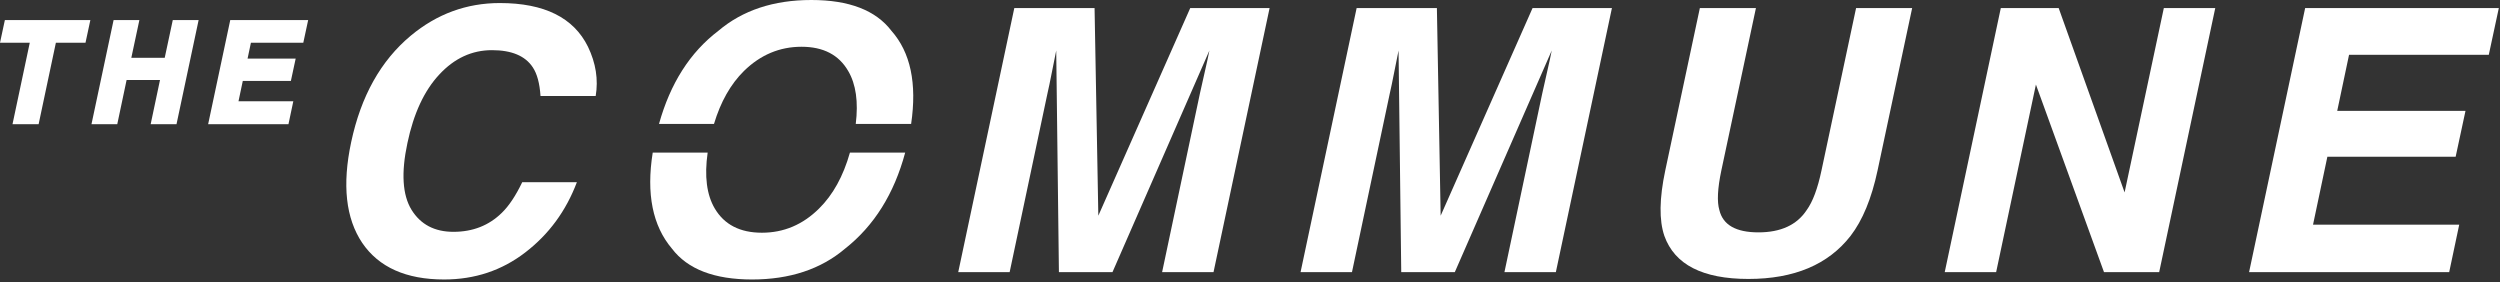
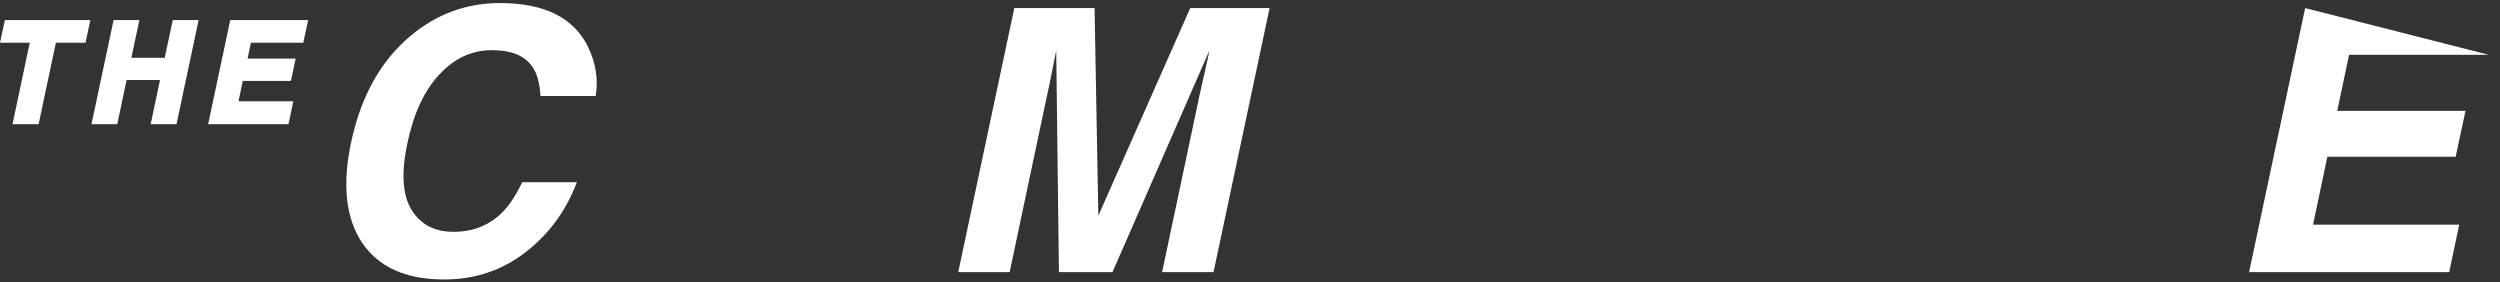
<svg xmlns="http://www.w3.org/2000/svg" width="523" height="59" viewBox="0 0 523 59" fill="none">
  <rect x="0" y="0" width="523" height="59" fill="#333333" stroke="none" />
-   <path d="M514.47 46.999L512.371 56.931H470.507L482.238 1.687H522.753L520.654 11.469H491.42L488.946 23.2H515.781L513.72 32.794H486.885L483.887 46.999H514.47Z" fill="white" />
-   <path d="M440.156 56.931L425.914 17.69L417.593 56.931H406.837L418.568 1.687H430.674L444.466 40.253L452.674 1.687H463.431L451.7 56.931H440.156Z" fill="white" />
-   <path d="M400.023 1.687L392.79 35.643C391.54 41.514 389.654 46.087 387.13 49.36C382.458 55.357 375.337 58.355 365.767 58.355C356.198 58.355 350.338 55.357 348.19 49.36C347.065 46.087 347.128 41.514 348.377 35.643L355.61 1.687H367.341L360.108 35.643C359.308 39.441 359.171 42.214 359.696 43.963C360.445 47.061 363.169 48.611 367.866 48.611C372.538 48.611 375.899 47.061 377.948 43.963C379.222 42.214 380.259 39.441 381.059 35.643L388.292 1.687H400.023Z" fill="white" />
-   <path d="M304.346 56.931H293.14L292.578 10.569C292.378 11.618 292.078 13.118 291.678 15.067C291.304 16.991 290.991 18.49 290.741 19.564L282.833 56.931H272.077L283.808 1.687H300.598L301.385 45.125L320.612 1.687H337.216L325.485 56.931H314.728L322.636 19.564C322.886 18.49 323.223 16.991 323.648 15.067C324.098 13.118 324.423 11.618 324.623 10.569L304.346 56.931Z" fill="white" />
+   <path d="M514.47 46.999L512.371 56.931H470.507L482.238 1.687L520.654 11.469H491.42L488.946 23.2H515.781L513.72 32.794H486.885L483.887 46.999H514.47Z" fill="white" />
  <path d="M232.731 56.931H221.525L220.963 10.569C220.763 11.618 220.463 13.118 220.063 15.067C219.688 16.991 219.376 18.49 219.126 19.564L211.218 56.931H200.462L212.193 1.687H228.983L229.77 45.125L248.997 1.687H265.6L253.869 56.931H243.113L251.021 19.564C251.271 18.49 251.608 16.991 252.033 15.067C252.483 13.118 252.807 11.618 253.007 10.569L232.731 56.931Z" fill="white" />
  <path d="M123.007 9.782C124.656 13.205 125.193 16.64 124.619 20.088H113.075C112.9 17.44 112.363 15.441 111.463 14.092C109.889 11.693 107.041 10.494 102.918 10.494C98.721 10.494 95.048 12.193 91.899 15.591C88.751 18.964 86.527 23.749 85.228 29.945C83.904 36.142 84.191 40.789 86.09 43.888C87.989 46.961 90.912 48.498 94.86 48.498C98.908 48.498 102.281 47.173 104.98 44.525C106.454 43.101 107.878 40.964 109.252 38.116H120.683C118.41 44.138 114.812 49.035 109.889 52.808C104.992 56.581 99.333 58.467 92.911 58.467C84.966 58.467 79.256 55.919 75.783 50.821C72.335 45.699 71.561 38.678 73.46 29.758C75.508 20.113 79.669 12.68 85.94 7.458C91.412 2.91 97.621 0.637 104.567 0.637C113.862 0.637 120.009 3.685 123.007 9.782Z" fill="white" />
-   <path d="M189.362 31.931C187.051 40.541 182.858 47.238 176.782 52.022C171.71 56.319 165.226 58.468 157.33 58.468C149.435 58.468 143.85 56.319 140.577 52.022C136.519 47.238 135.176 40.541 136.549 31.931H148.041C147.338 36.859 147.835 40.758 149.535 43.626C151.534 46.999 154.819 48.685 159.392 48.685C163.964 48.685 167.95 46.999 171.348 43.626C174.259 40.758 176.411 36.859 177.804 31.931H189.362ZM169.736 0C177.632 5.82106e-05 183.216 2.149 186.489 6.446C190.484 10.951 191.854 17.445 190.607 25.931H179.024C179.587 21.31 179.065 17.626 177.457 14.879C175.508 11.481 172.247 9.782 167.675 9.782C163.102 9.782 159.092 11.469 155.644 14.842C152.853 17.592 150.76 21.288 149.364 25.931H137.862C140.22 17.446 144.36 10.951 150.284 6.446C155.356 2.149 161.841 0 169.736 0Z" fill="white" />
  <path d="M60.694 21.722L59.907 25.446H44.211L48.609 4.733H63.799L63.012 8.4H52.052L51.124 12.799H61.186L60.413 16.396H50.352L49.227 21.722H60.694Z" fill="white" />
  <path d="M26.045 16.199L24.092 25.446H19.806L24.204 4.733H28.49L26.804 12.63H34.898L36.584 4.733H40.884L36.486 25.446H32.186L34.139 16.199H26.045Z" fill="white" />
  <path d="M0.67 8.4L1.457 4.733H18.235L17.448 8.4H11.252L7.64 25.446H3.284L6.895 8.4H0.67Z" fill="white" />
  <path d="M64.47 4.192L63.45 8.942H52.491L51.792 12.257H61.856L61.715 12.913L60.851 16.938H50.791L49.895 21.18H61.362L60.346 25.988H43.542L48.17 4.192H64.47ZM44.879 24.904H59.468L60.025 22.264H48.56L49.912 15.855H59.975L60.516 13.34H50.457L51.612 7.859H62.574L63.129 5.275H49.048L44.879 24.904Z" fill="white" />
  <path d="M29.159 4.192L27.473 12.088H34.46L36.055 4.62L36.145 4.192H41.553L36.925 25.988H31.518L33.471 16.742H26.484L24.531 25.988H19.137L19.276 25.334L23.674 4.621L23.766 4.192H29.159ZM20.475 24.904H23.652L25.605 15.658H34.807L32.855 24.904H36.047L40.216 5.275H37.022L35.336 13.172H26.134L26.274 12.517L27.82 5.275H24.644L20.475 24.904Z" fill="white" />
  <path d="M18.905 4.192L17.887 8.942H11.69L8.079 25.988H2.615L6.227 8.942H0L1.02 4.192H18.905ZM1.341 7.859H7.563L7.426 8.513L3.953 24.904H7.201L10.812 7.859H17.011L17.565 5.275H1.896L1.341 7.859Z" fill="white" />
</svg>